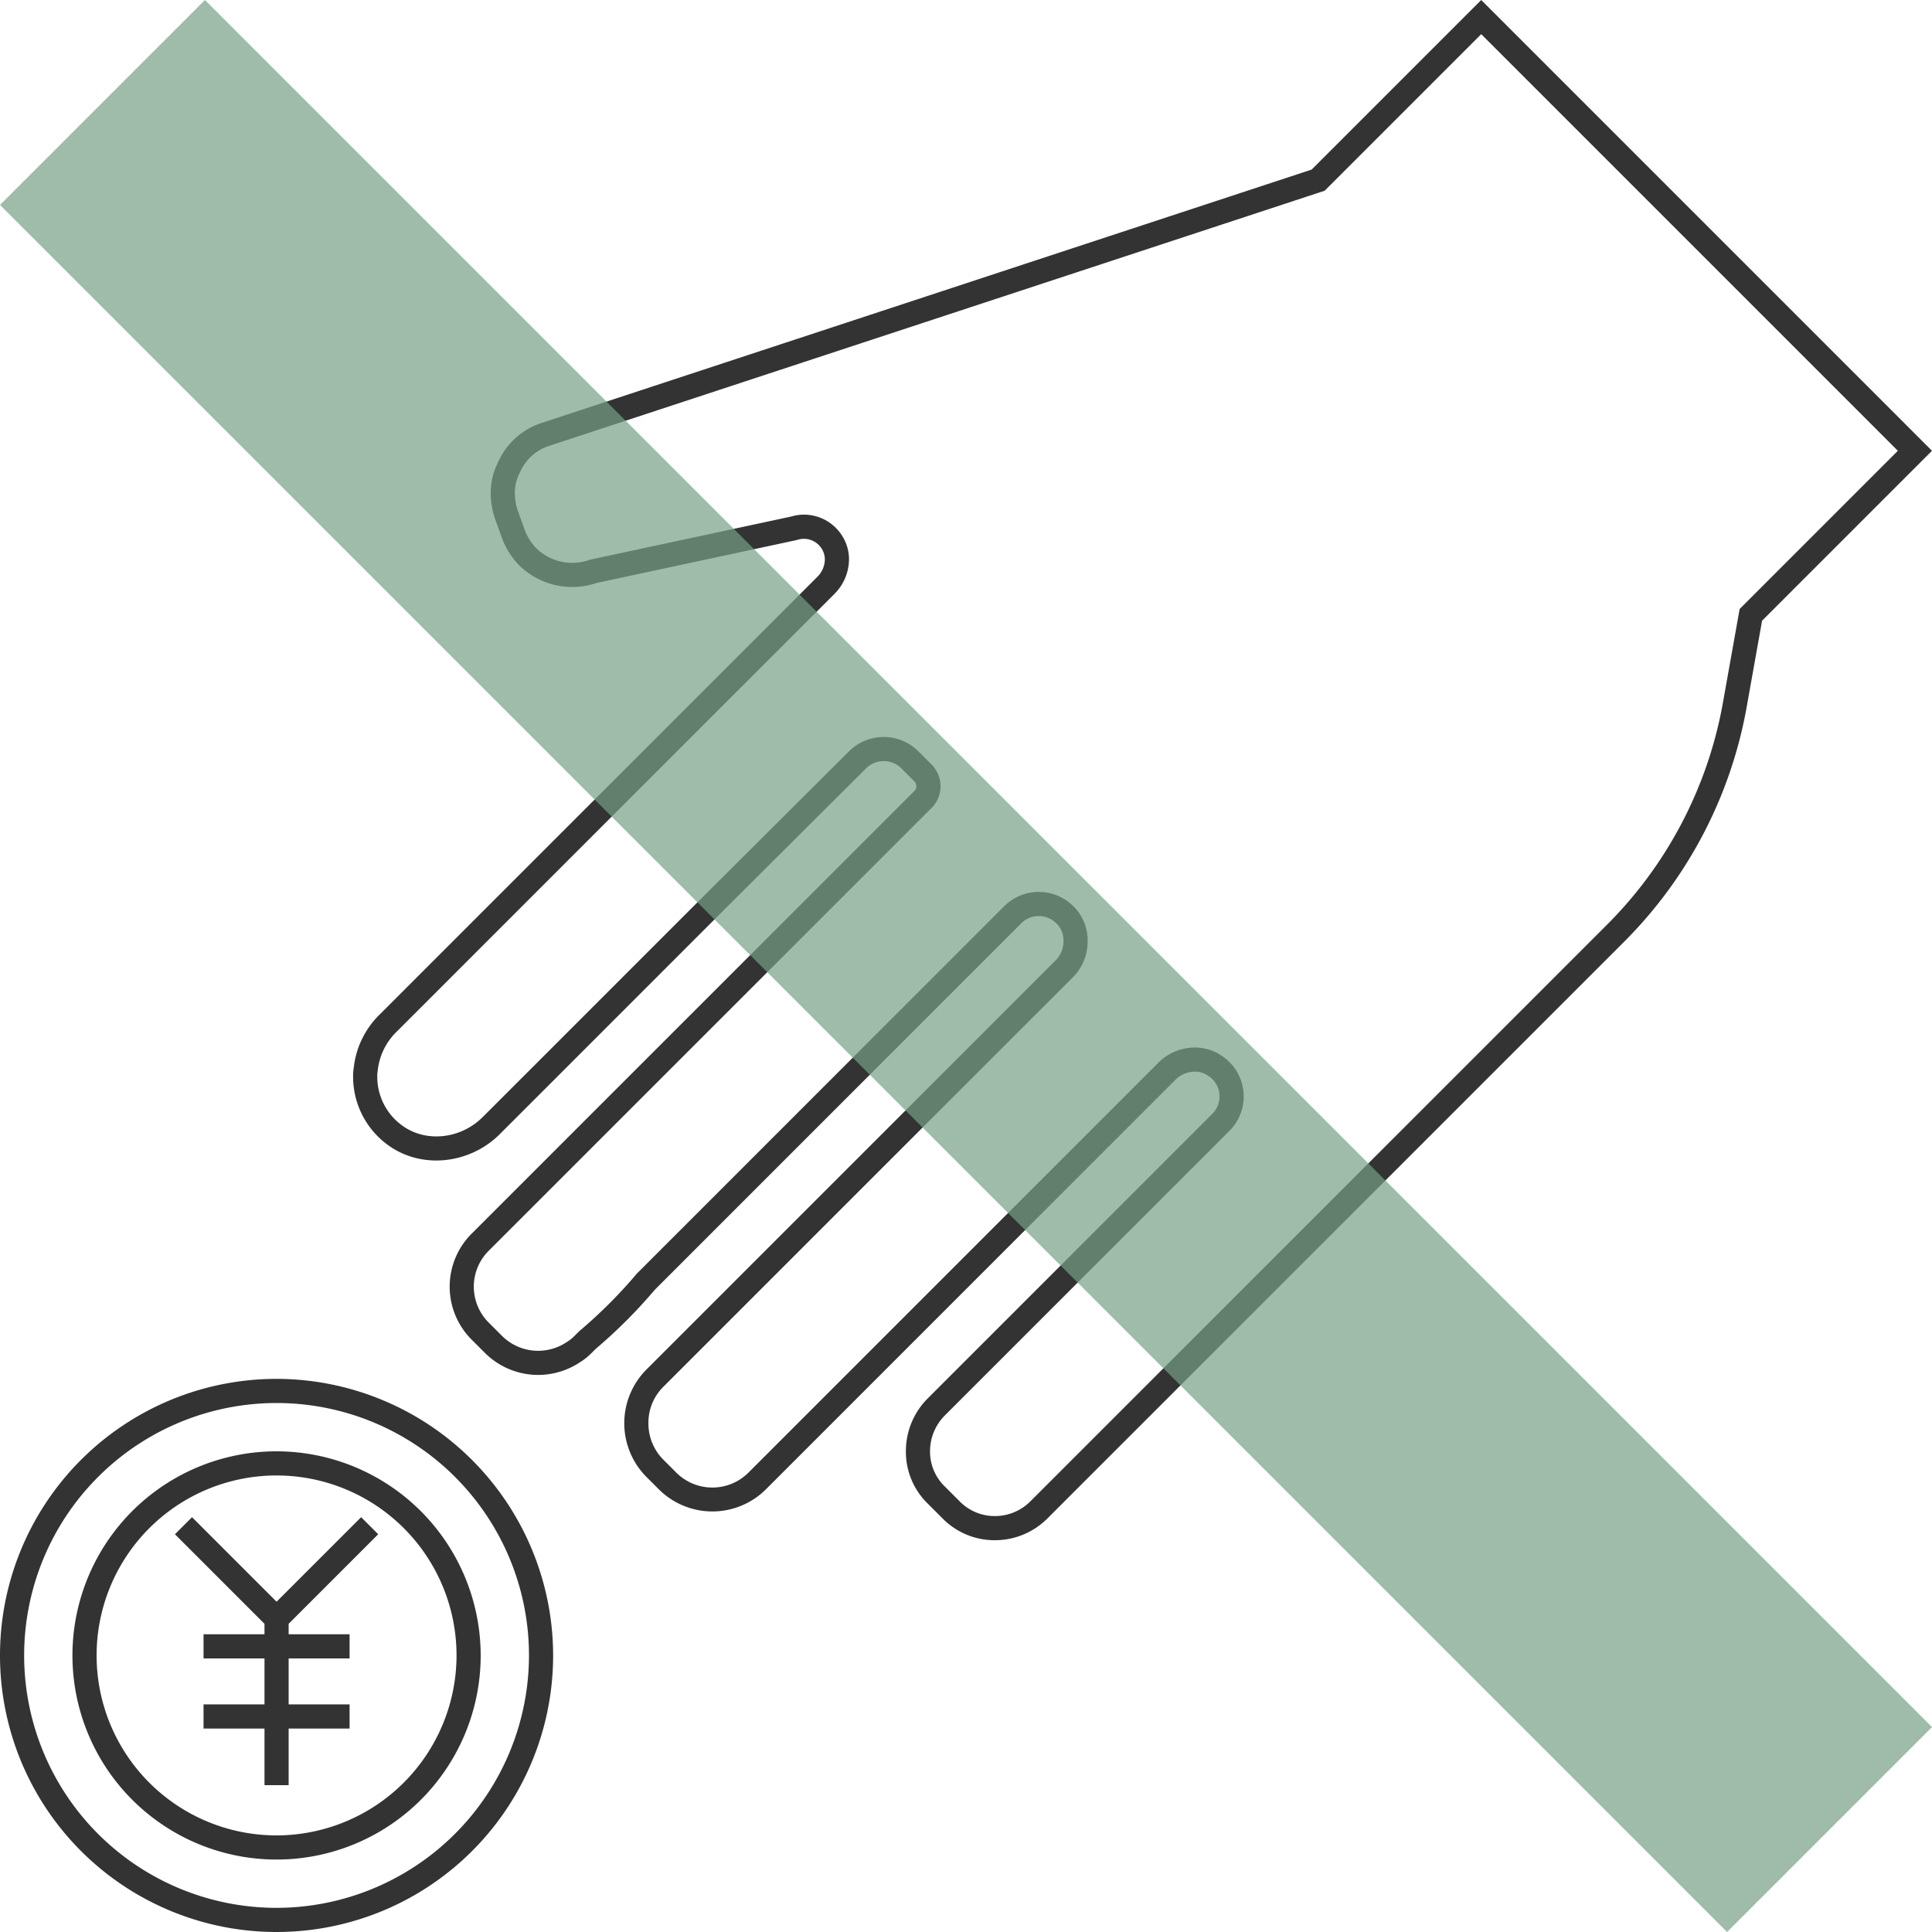
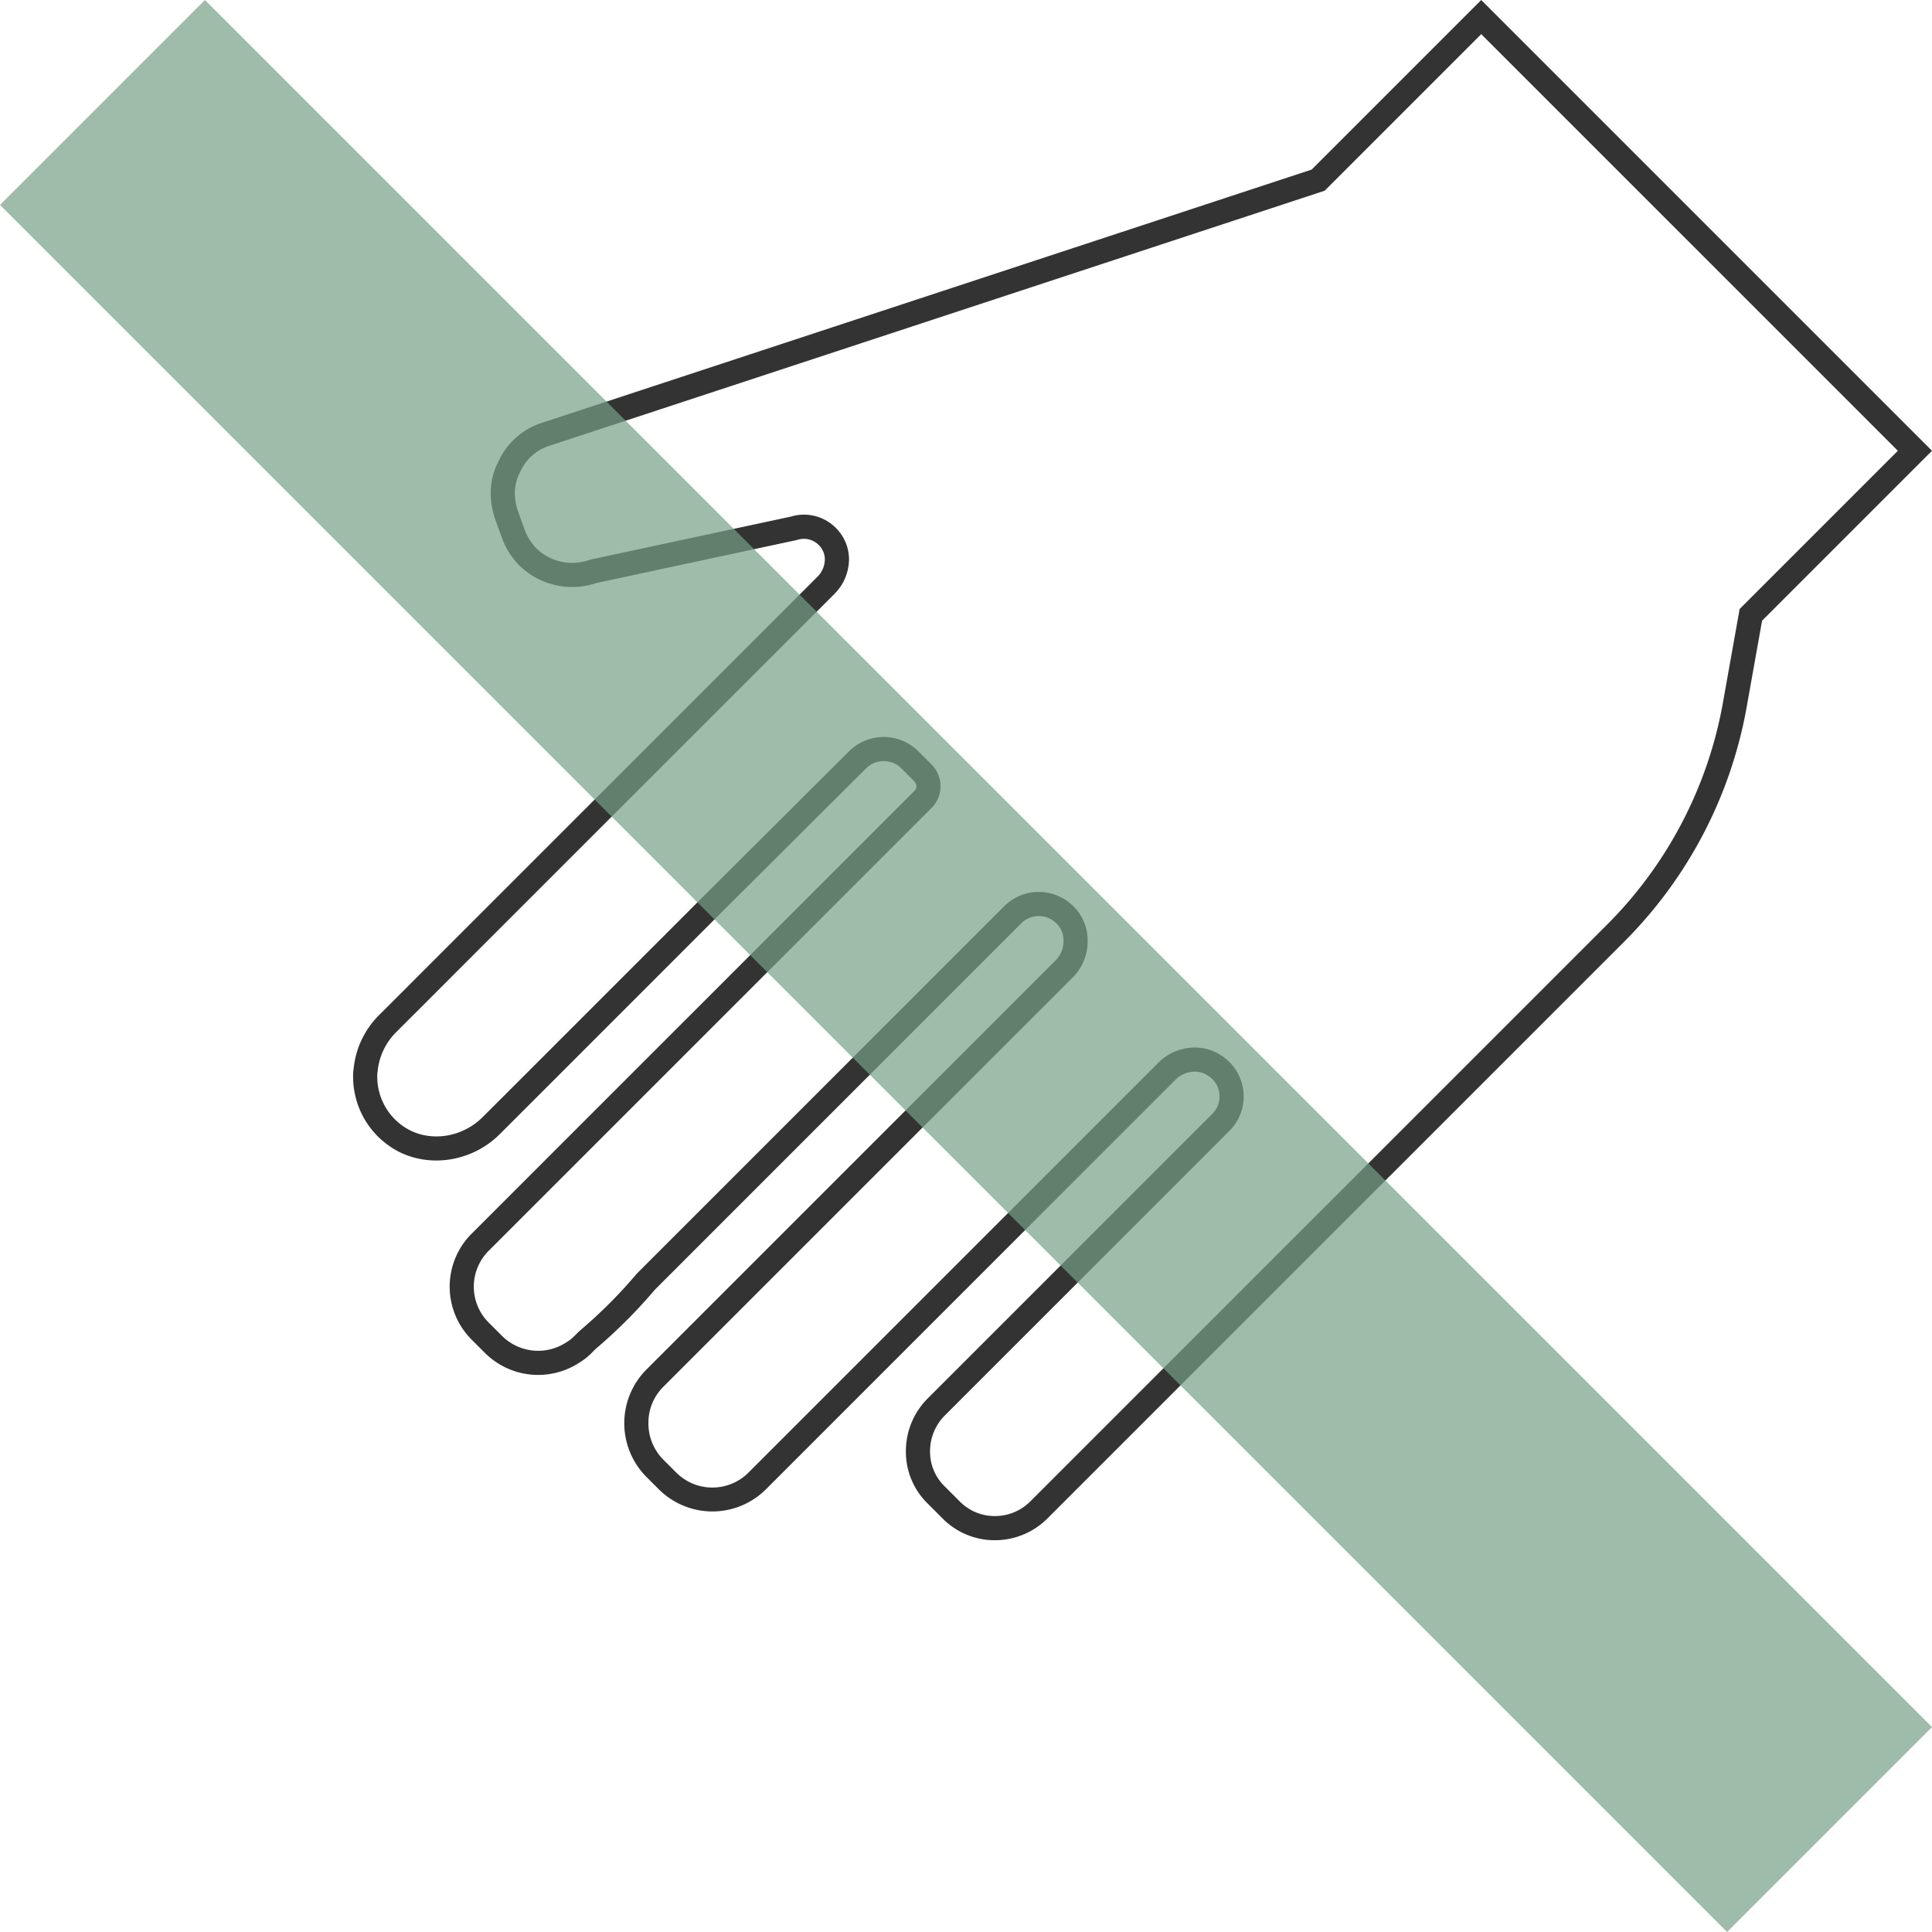
<svg xmlns="http://www.w3.org/2000/svg" width="800" height="800" viewBox="0 0 800 800">
  <defs>
    <style>.cls-1{fill:#333;}.cls-2{fill:#75a085;opacity:0.7;}</style>
  </defs>
  <g id="レイヤー_2" data-name="レイヤー 2">
    <g id="strong1">
      <path class="cls-1" d="M411.933,637.771h-.175a30.164,30.164,0,0,1-21.526-9.09l-5.956-5.951a29.947,29.947,0,0,1-9.167-21.8,30.884,30.884,0,0,1,9.132-21.974L501.89,461.312a10.133,10.133,0,0,0-1.677-15.892l-.113-.076c-3.849-2.656-9.69-1.911-13.3,1.695L317.159,616.685a31.4,31.4,0,0,1-44.361,0l-5.178-5.179a31.515,31.515,0,0,1,0-44.353L437.263,397.511a10.988,10.988,0,0,0,3.1-7.863,9.766,9.766,0,0,0-2.543-6.9l-.339-.34a10.275,10.275,0,0,0-14.691,0c-10.2,10.2-34.967,34.972-62.876,62.881-30.918,30.918-65.689,65.689-88.789,88.794a210.861,210.861,0,0,1-24.528,24.518c-.952.962-1.519,1.529-1.519,1.529a25.861,25.861,0,0,1-5.057,4.038,31.21,31.21,0,0,1-39.345-4.077l-5.14-5.14a31.01,31.01,0,0,1,0-44.35l182.8-182.8.105-.1a2.765,2.765,0,0,0,1.02-2.279,3.134,3.134,0,0,0-1.015-2.038l-5.187-5.188a10.368,10.368,0,0,0-14.673,0L298.5,378.072l-72.279,72.289-19.27,19.259c-12.407,12.407-32.079,14.517-45.763,4.9a34.894,34.894,0,0,1-14.97-28.737,18.634,18.634,0,0,1,.255-3.6,36.317,36.317,0,0,1,10.748-22.1L338.466,238.841a10.387,10.387,0,0,0,3.087-7.236,8.411,8.411,0,0,0-1.945-5.293,8.665,8.665,0,0,0-9.392-2.774l-.425.111L247.013,241.4A31.323,31.323,0,0,1,215,234.1l-.126-.13a31.954,31.954,0,0,1-7.055-11.282l-2.964-8.25a33.8,33.8,0,0,1-1.676-9.967,28.557,28.557,0,0,1,3.208-13.389,29.751,29.751,0,0,1,17.317-15.762l.107-.036L543.129,70.215,613.344,0,800,186.657l-70.36,70.36-6.564,36.777A182.883,182.883,0,0,1,672.4,390.076L433.771,628.7A30.7,30.7,0,0,1,411.933,637.771Zm93.79-200.7a20.13,20.13,0,0,1,3.237,31.309L391.312,586.031a20.95,20.95,0,0,0-6.2,14.9,20.034,20.034,0,0,0,6.128,14.617l.073.071,6.048,6.043a20.234,20.234,0,0,0,14.454,6.106,20.675,20.675,0,0,0,14.89-6.145l238.624-238.62a172.907,172.907,0,0,0,47.912-91l7.109-39.835,65.51-65.51L613.344,14.142,548.516,78.97,226.992,184.762a19.573,19.573,0,0,0-11.552,10.571l-.143.291a18.4,18.4,0,0,0-2.116,8.844,23.9,23.9,0,0,0,1.2,6.914l2.865,7.961a22.157,22.157,0,0,0,4.889,7.745,21.28,21.28,0,0,0,21.9,4.761l.595-.166,82.868-17.769a18.588,18.588,0,0,1,19.842,6.051,18.264,18.264,0,0,1,4.217,11.64,20.456,20.456,0,0,1-6.01,14.3L265.16,326.279,164.292,427.156a26.282,26.282,0,0,0-7.88,16.148l-.082.574a8.995,8.995,0,0,0-.112,1.907,24.912,24.912,0,0,0,10.687,20.532c9.793,6.88,23.956,5.249,32.975-3.768l19.27-19.259L291.435,371l60.085-59.862a20.366,20.366,0,0,1,28.808.006l5.179,5.179a13.052,13.052,0,0,1,3.952,9.118,12.715,12.715,0,0,1-4.244,9.634L202.6,517.681a21.015,21.015,0,0,0,0,30.209l5.179,5.178a21.209,21.209,0,0,0,26.854,2.679l.272-.167a16.139,16.139,0,0,0,3.1-2.517s.613-.612,1.627-1.637l.31-.287A201.078,201.078,0,0,0,263.6,527.5l.3-.324c23.1-23.105,57.958-57.963,88.944-88.949,27.908-27.909,52.676-52.676,62.88-62.884a20.272,20.272,0,0,1,28.822-.008l.552.558a19.85,19.85,0,0,1,5.266,13.755,20.91,20.91,0,0,1-6.027,14.934L274.691,574.224a20.914,20.914,0,0,0-6.194,15.1,21.2,21.2,0,0,0,6.194,15.108l5.178,5.178a21.141,21.141,0,0,0,30.219,0L479.731,439.969C486.74,432.959,497.9,431.72,505.723,437.074Z" />
-       <path class="cls-1" d="M114.52,570.96A114.52,114.52,0,1,0,229.04,685.479,114.65,114.65,0,0,0,114.52,570.96Zm0,219.04A104.52,104.52,0,1,1,219.04,685.479,104.639,104.639,0,0,1,114.52,790Z" />
-       <path class="cls-1" d="M114.52,600.96a84.52,84.52,0,1,0,84.52,84.519A84.615,84.615,0,0,0,114.52,600.96Zm0,159.04a74.52,74.52,0,1,1,74.52-74.521A74.605,74.605,0,0,1,114.52,760Z" />
-       <polygon class="cls-1" points="156.603 635.299 149.532 628.229 114.52 663.241 79.508 628.229 72.437 635.299 109.52 672.382 109.52 676.717 84.282 676.717 84.282 686.717 109.52 686.717 109.52 705.75 84.282 705.75 84.282 715.75 109.52 715.75 109.52 739.196 119.52 739.196 119.52 715.75 144.758 715.75 144.758 705.75 119.52 705.75 119.52 686.717 144.758 686.717 144.758 676.717 119.52 676.717 119.52 672.382 156.603 635.299" />
      <rect class="cls-2" x="340" y="-105.685" width="120" height="1011.371" transform="translate(-165.685 400) rotate(-45)" />
    </g>
  </g>
</svg>